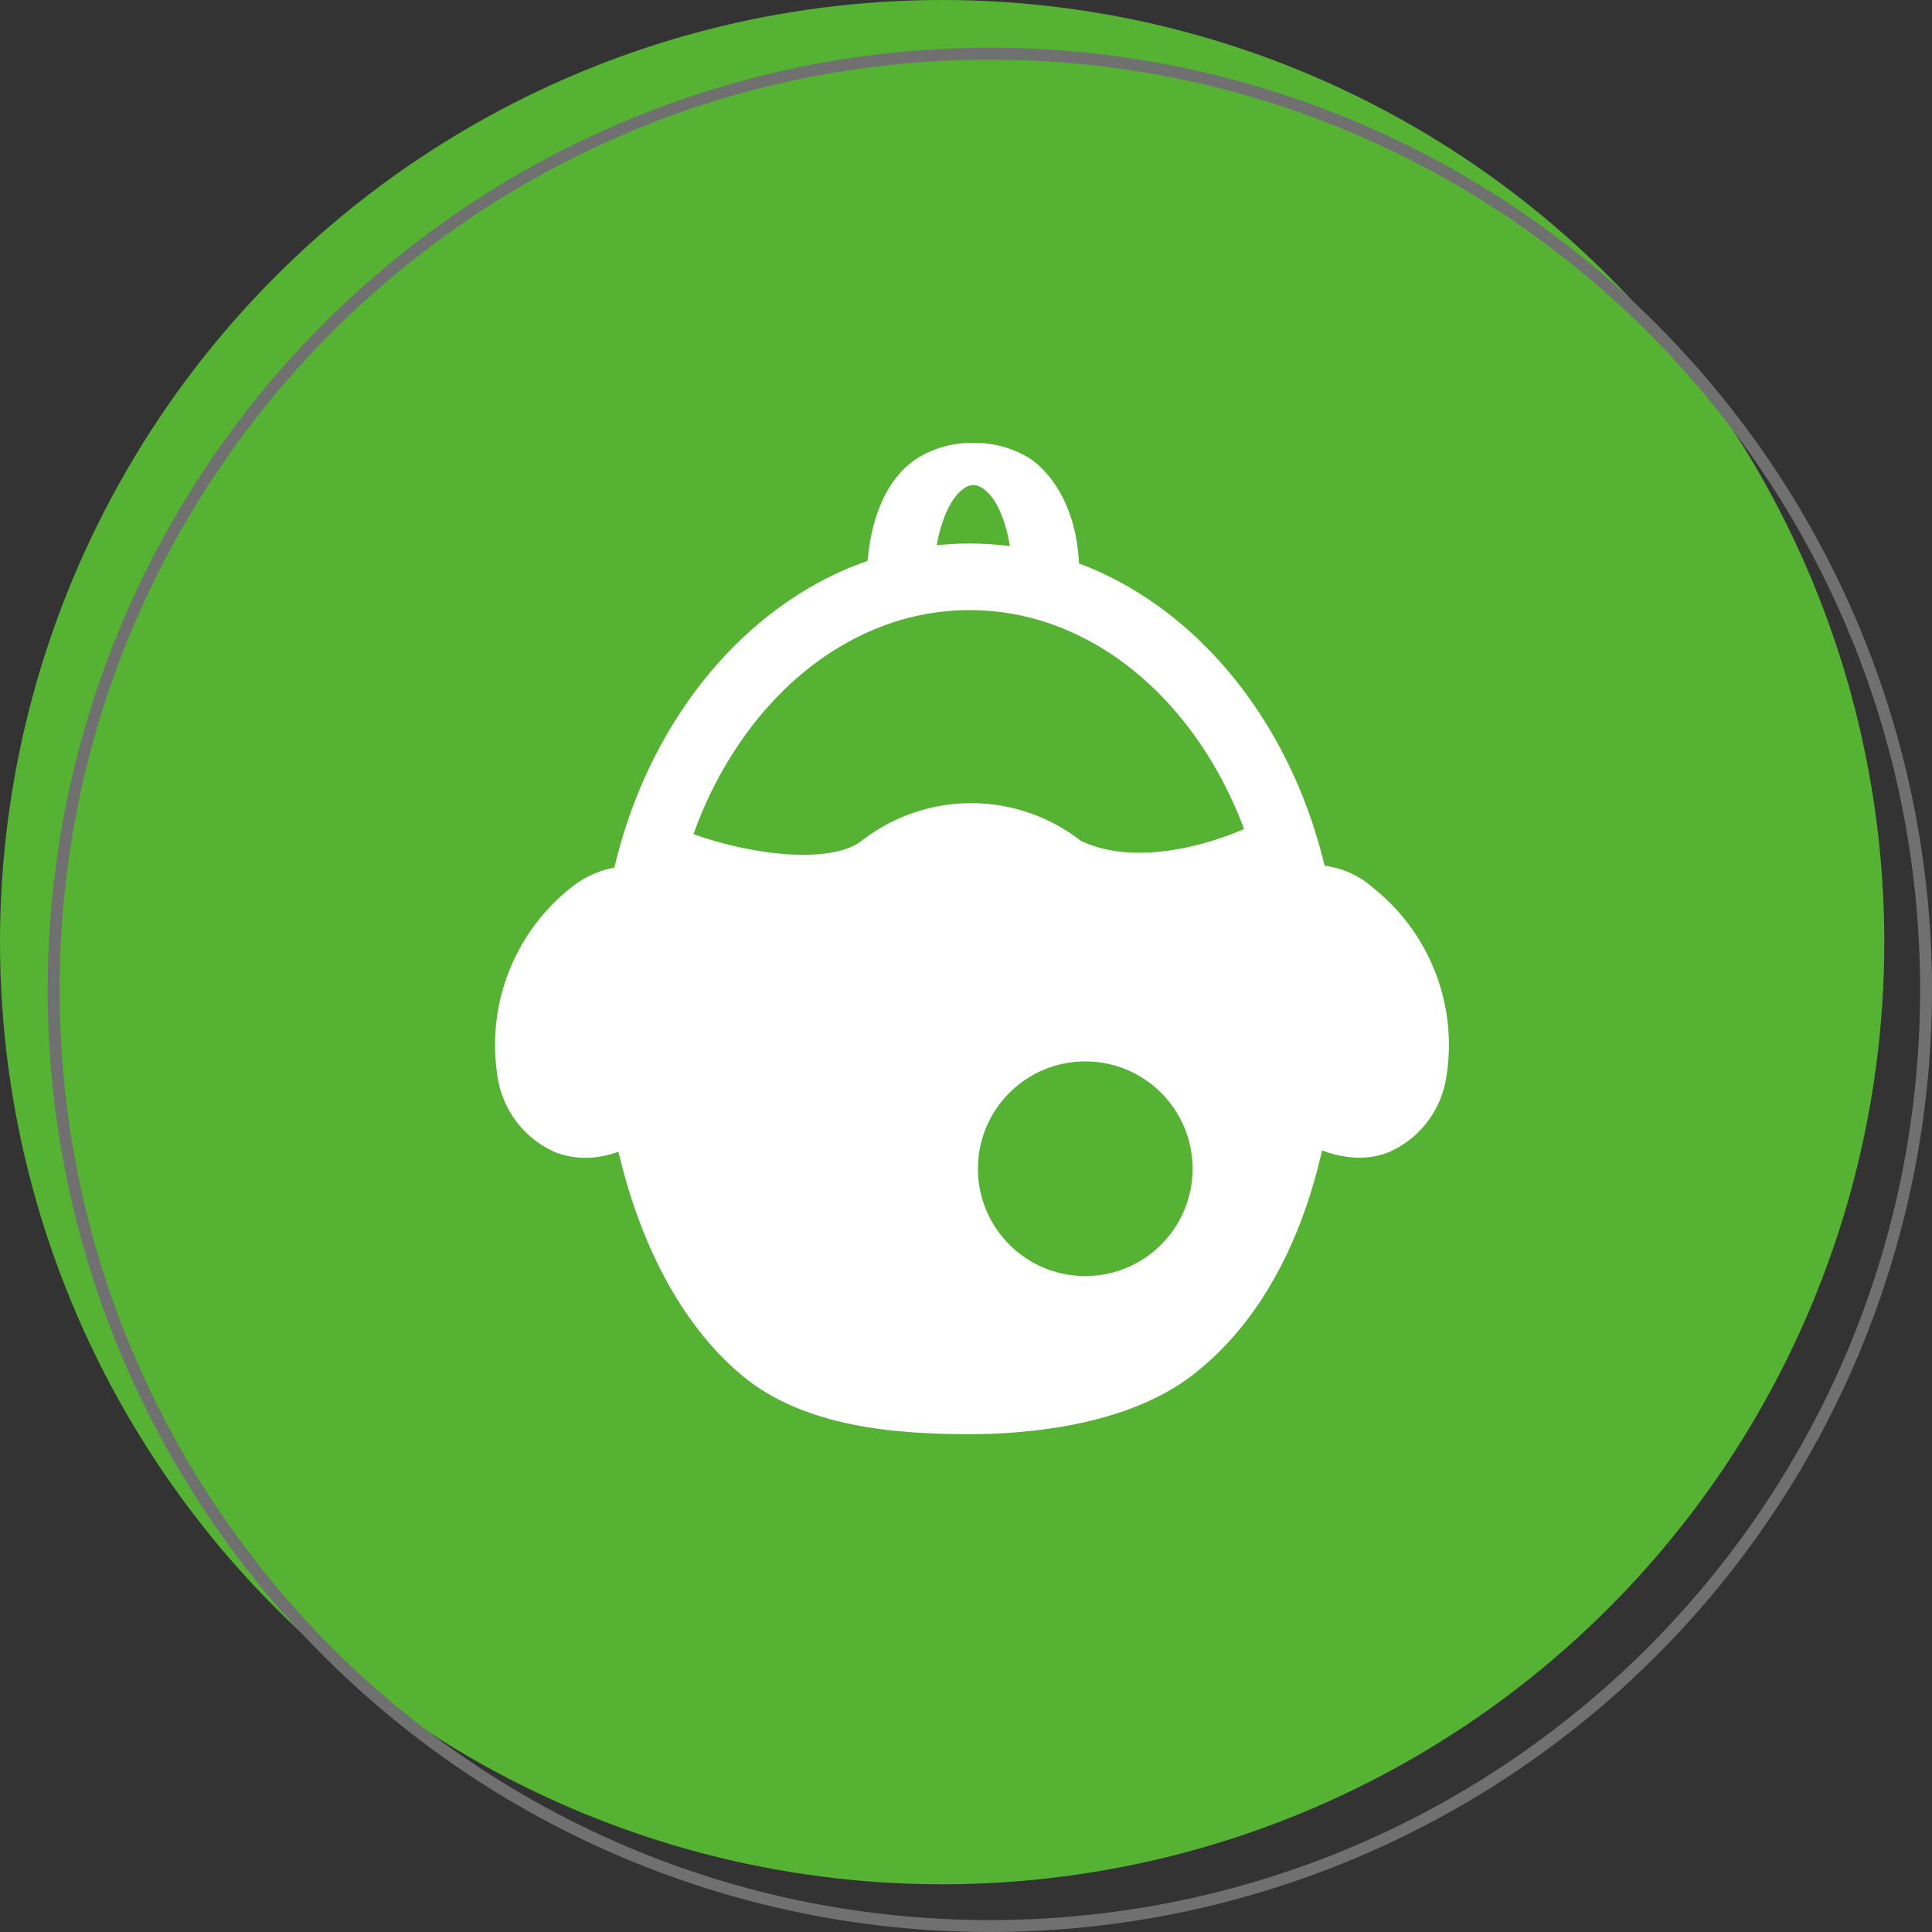
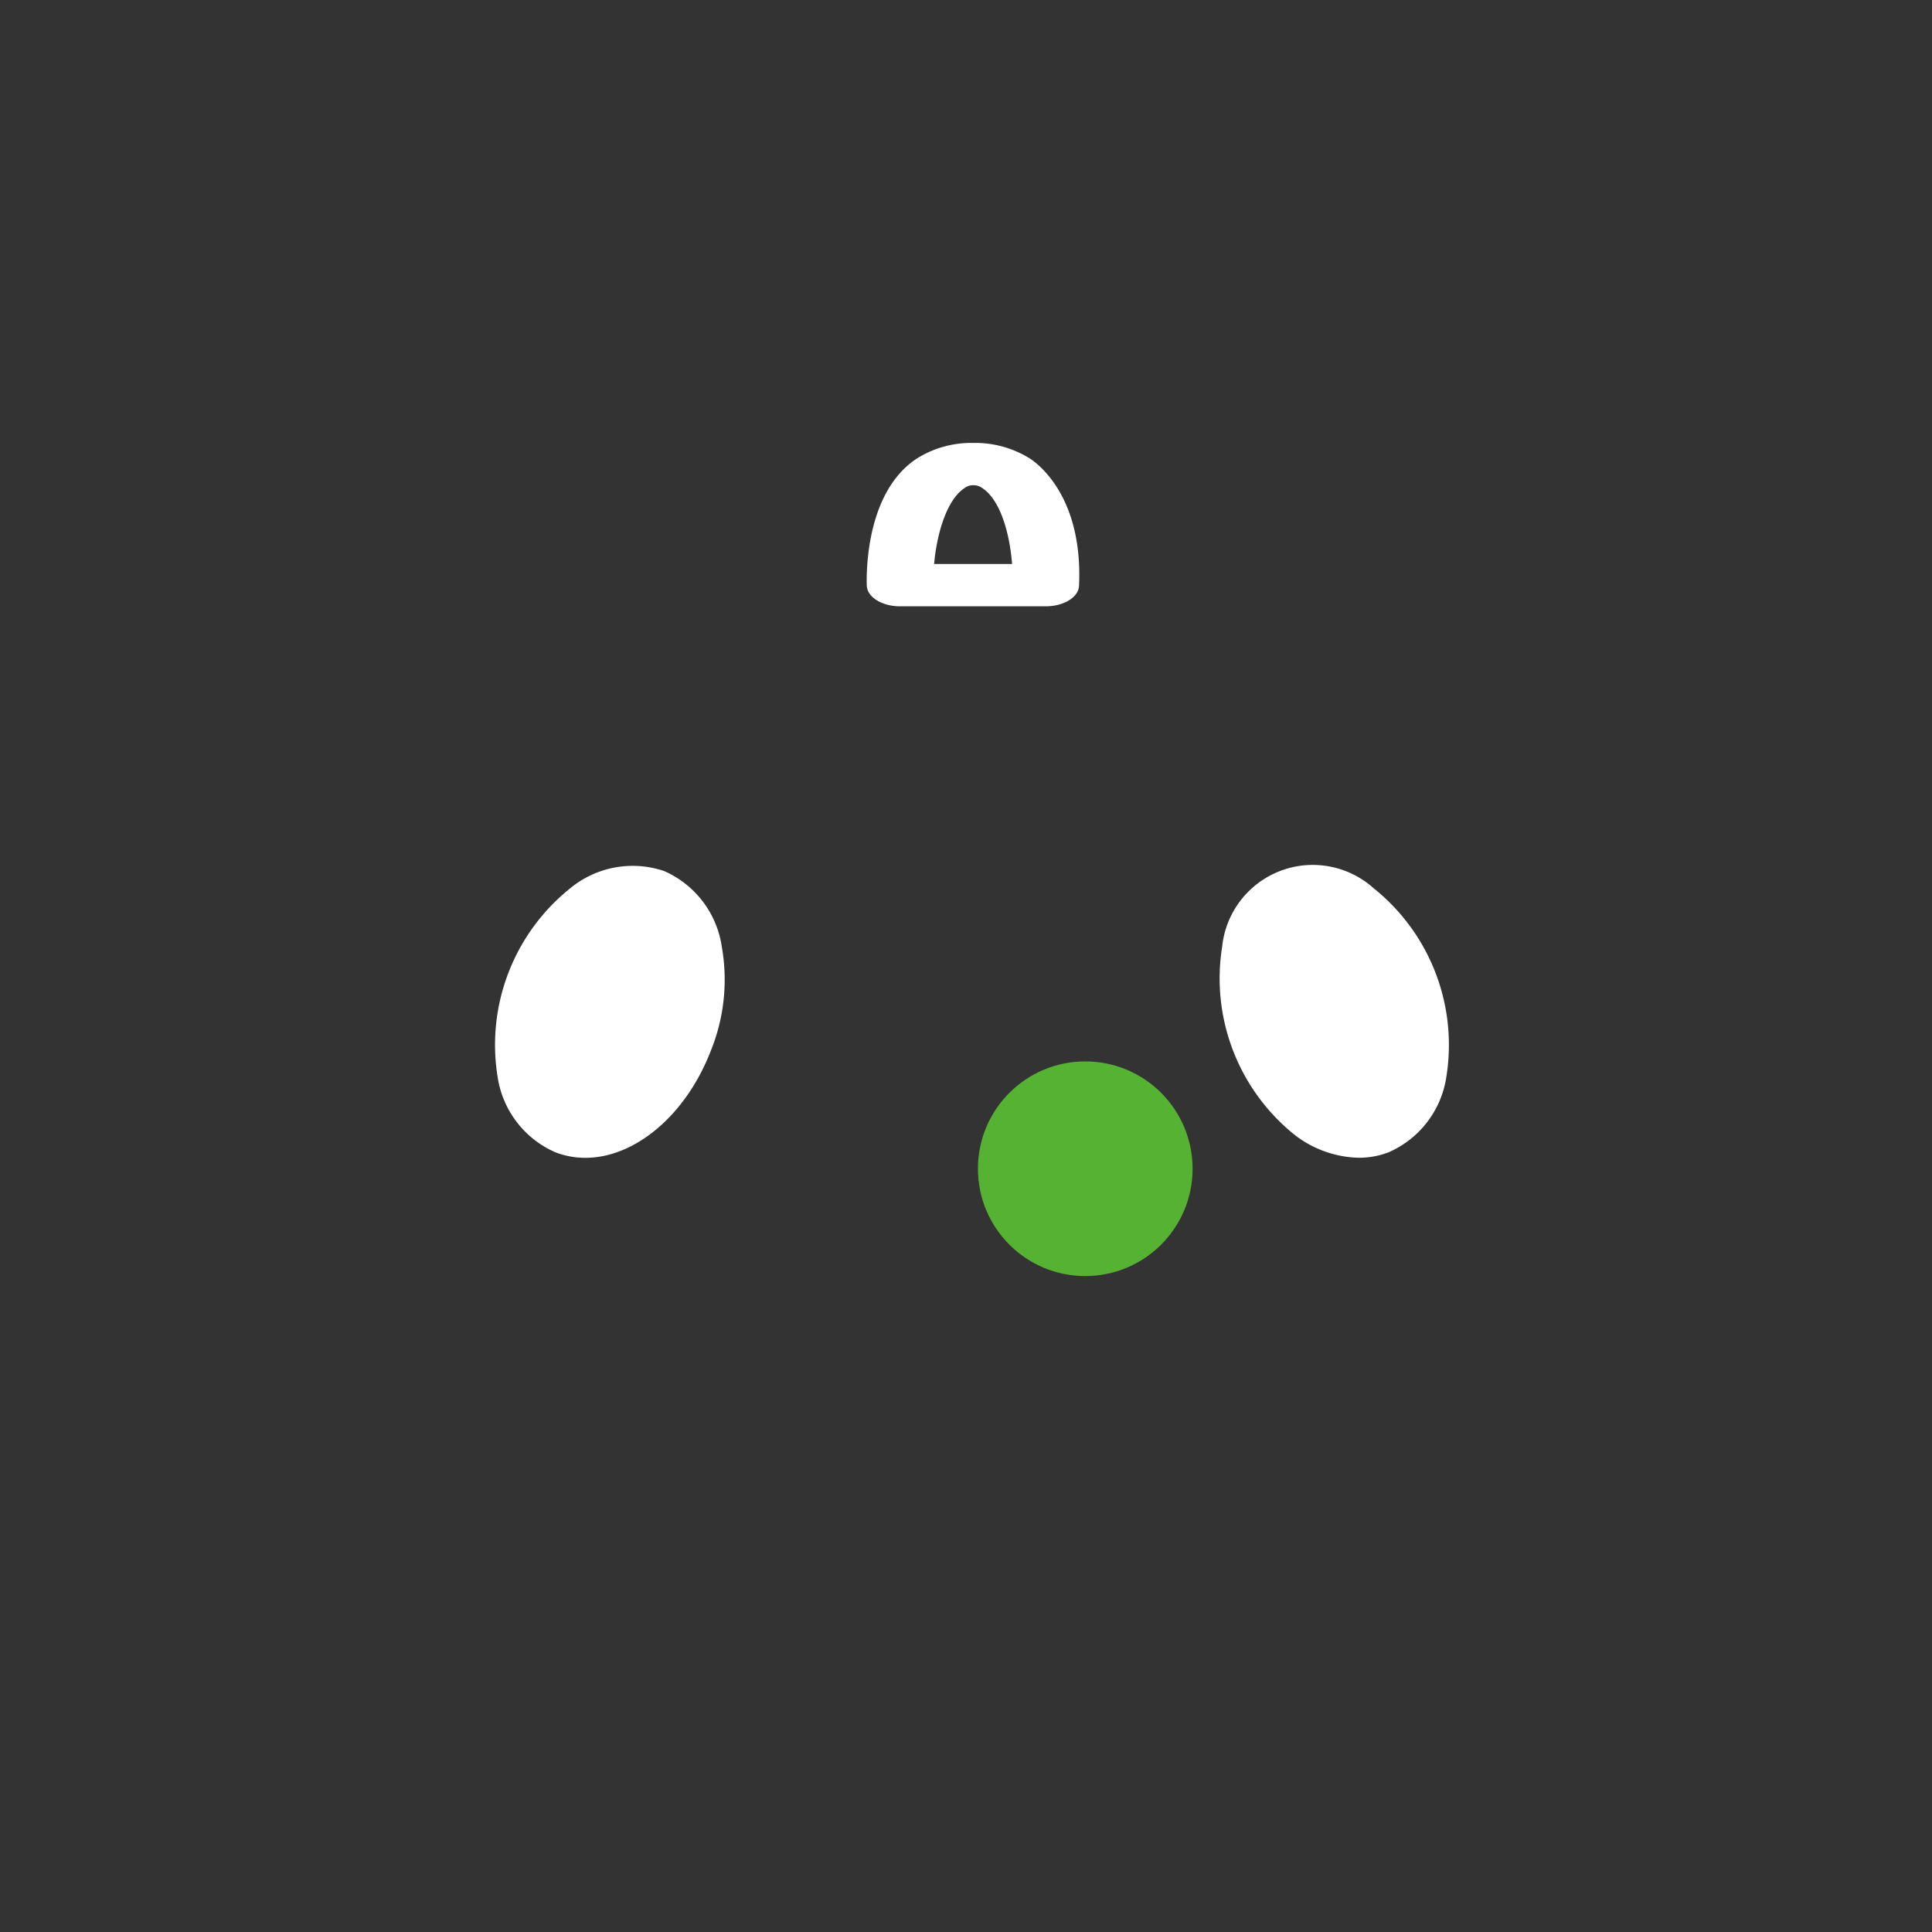
<svg xmlns="http://www.w3.org/2000/svg" width="162" height="162" viewBox="0 0 162 162">
  <rect x="0" y="0" width="162" height="162" fill="#333333" stroke="none" />
  <defs>
    <clipPath id="a">
-       <path d="M1405.734,619.445c15.547,0,28.169,15.481,28.169,34.549,0,12.252-3.254,23.983-11.1,30.118-4.367,3.413-11.507,4.432-17.065,4.432-5.83,0-12.776-.519-17.272-4.246-7.494-6.211-10.9-18.385-10.9-30.3,0-19.068,12.621-34.549,28.168-34.549Z" transform="translate(-1377.566 -619.445)" fill="#fff" clip-rule="evenodd" />
-     </clipPath>
+       </clipPath>
  </defs>
  <g transform="translate(-195 -4743)">
    <g transform="translate(175 427)">
-       <circle cx="79" cy="79" r="79" transform="translate(20 4316)" fill="#55b232" />
-       <path d="M79,1A78.58,78.58,0,0,0,63.279,2.585,77.567,77.567,0,0,0,35.39,14.321,78.231,78.231,0,0,0,7.129,48.639a77.6,77.6,0,0,0-4.545,14.64,78.77,78.77,0,0,0,0,31.442A77.567,77.567,0,0,0,14.321,122.61a78.231,78.231,0,0,0,34.319,28.261,77.6,77.6,0,0,0,14.64,4.545,78.77,78.77,0,0,0,31.442,0,77.567,77.567,0,0,0,27.889-11.736,78.231,78.231,0,0,0,28.261-34.319,77.6,77.6,0,0,0,4.545-14.64,78.77,78.77,0,0,0,0-31.442A77.567,77.567,0,0,0,143.679,35.39,78.231,78.231,0,0,0,109.361,7.129a77.6,77.6,0,0,0-14.64-4.545A78.58,78.58,0,0,0,79,1m0-1A79,79,0,1,1,0,79,79,79,0,0,1,79,0Z" transform="translate(24 4320)" fill="#707070" />
-     </g>
+       </g>
    <g transform="translate(0 -10)">
      <g transform="translate(-1127.122 4184.135)">
        <g transform="translate(1363.585 641.44)">
          <path d="M1377.336,652.038c3.245,1.251,4.291,6.384,2.333,11.455s-6.179,8.171-9.424,6.919-4.29-6.384-2.333-11.455,6.18-8.172,9.423-6.919Z" transform="translate(-1364.135 -648.974)" fill="#fff" fill-rule="evenodd" />
          <path d="M1371.206,672.934a6.966,6.966,0,0,1-2.515-.465,8.225,8.225,0,0,1-4.847-6.344,16.817,16.817,0,0,1,6.1-15.8,8.234,8.234,0,0,1,7.852-1.443h0a8.225,8.225,0,0,1,4.848,6.343,15.88,15.88,0,0,1-.915,8.723C1379.611,669.427,1375.321,672.934,1371.206,672.934Zm4.059-18.93a3.634,3.634,0,0,0-2.021.824,11.3,11.3,0,0,0-3.929,10.183,2.883,2.883,0,0,0,1.386,2.248c1.329.513,4.262-1.3,5.814-5.319a10.406,10.406,0,0,0,.654-5.6,2.888,2.888,0,0,0-1.387-2.248h0A1.429,1.429,0,0,0,1375.265,654Z" transform="translate(-1363.585 -648.424)" fill="#fff" />
        </g>
        <g transform="translate(1427.137 644.227)">
          <path d="M1442.982,652.038c-3.244,1.251-4.289,6.384-2.333,11.455s6.18,8.171,9.423,6.919,4.29-6.384,2.334-11.455-6.18-8.172-9.424-6.919Z" transform="translate(-1439.663 -651.761)" fill="#fff" fill-rule="evenodd" />
        </g>
        <g transform="translate(1394.796 606)">
          <path d="M1415.962,619.705h-12.216c-1.521,0-2.762-.774-2.792-1.741-.038-1.3-.015-7.9,4.213-10.659a8.574,8.574,0,0,1,4.668-1.3h.046a8.676,8.676,0,0,1,4.751,1.307c.748.486,4.459,3.284,4.12,10.675C1418.708,618.942,1417.471,619.705,1415.962,619.705Zm-9.364-3.55h6.539c-.186-2.454-.95-5.361-2.5-6.367a1.284,1.284,0,0,0-.767-.238h0a1.185,1.185,0,0,0-.706.232C1407.622,610.787,1406.822,613.694,1406.6,616.155Zm3.255-8.38h0Z" transform="translate(-1400.948 -606)" fill="#fff" />
        </g>
        <g transform="translate(1375.264 617.231)">
          <g clip-path="url(#a)">
-             <path d="M1438.4,631.807c1.1,6.16-15.644,15.972-24.414,11.81h0a14.944,14.944,0,0,0-17.985-.293l-.633.46c-5.413,3.569-27.053-2.826-23.961-11.976v62.956H1438.4V631.807Z" transform="translate(-1376.503 -621.48)" fill="#fff" fill-rule="evenodd" />
-           </g>
+             </g>
        </g>
        <path d="M1448.022,672.929a9.109,9.109,0,0,1-5.345-1.9,16.823,16.823,0,0,1-6.1-15.8,7.638,7.638,0,0,1,12.7-4.9,16.824,16.824,0,0,1,6.1,15.8,8.224,8.224,0,0,1-4.849,6.344A6.935,6.935,0,0,1,1448.022,672.929ZM1443.954,654a1.433,1.433,0,0,0-.516.089h0a2.885,2.885,0,0,0-1.385,2.248,11.292,11.292,0,0,0,3.93,10.183,2.182,2.182,0,0,0,3.923-1.514,11.3,11.3,0,0,0-3.93-10.183A3.632,3.632,0,0,0,1443.954,654Zm-1.521-2.515h0Z" transform="translate(-11.975 -6.985)" fill="#fff" />
-         <path d="M1405.184,690.785c-6.125,0-13.826-.556-19.053-4.889-7.456-6.18-11.906-18.312-11.906-32.453,0-20.589,13.889-37.34,30.959-37.34s30.962,16.751,30.962,37.34c0,14.7-4.325,26.181-12.179,32.318C1418.374,690.133,1409.8,690.785,1405.184,690.785Zm0-69.1c-13.993,0-25.377,14.246-25.377,31.757,0,12.5,3.7,23.023,9.885,28.154,3.854,3.194,10.3,3.6,15.491,3.6,6.531,0,12.269-1.435,15.345-3.839,6.376-4.983,10.033-15.158,10.033-27.919C1430.563,635.933,1419.177,621.687,1405.184,621.687Z" transform="translate(-1.752 -1.664)" fill="#fff" />
      </g>
      <circle cx="9" cy="9" r="9" transform="translate(277 4842)" fill="#55b232" />
    </g>
  </g>
</svg>